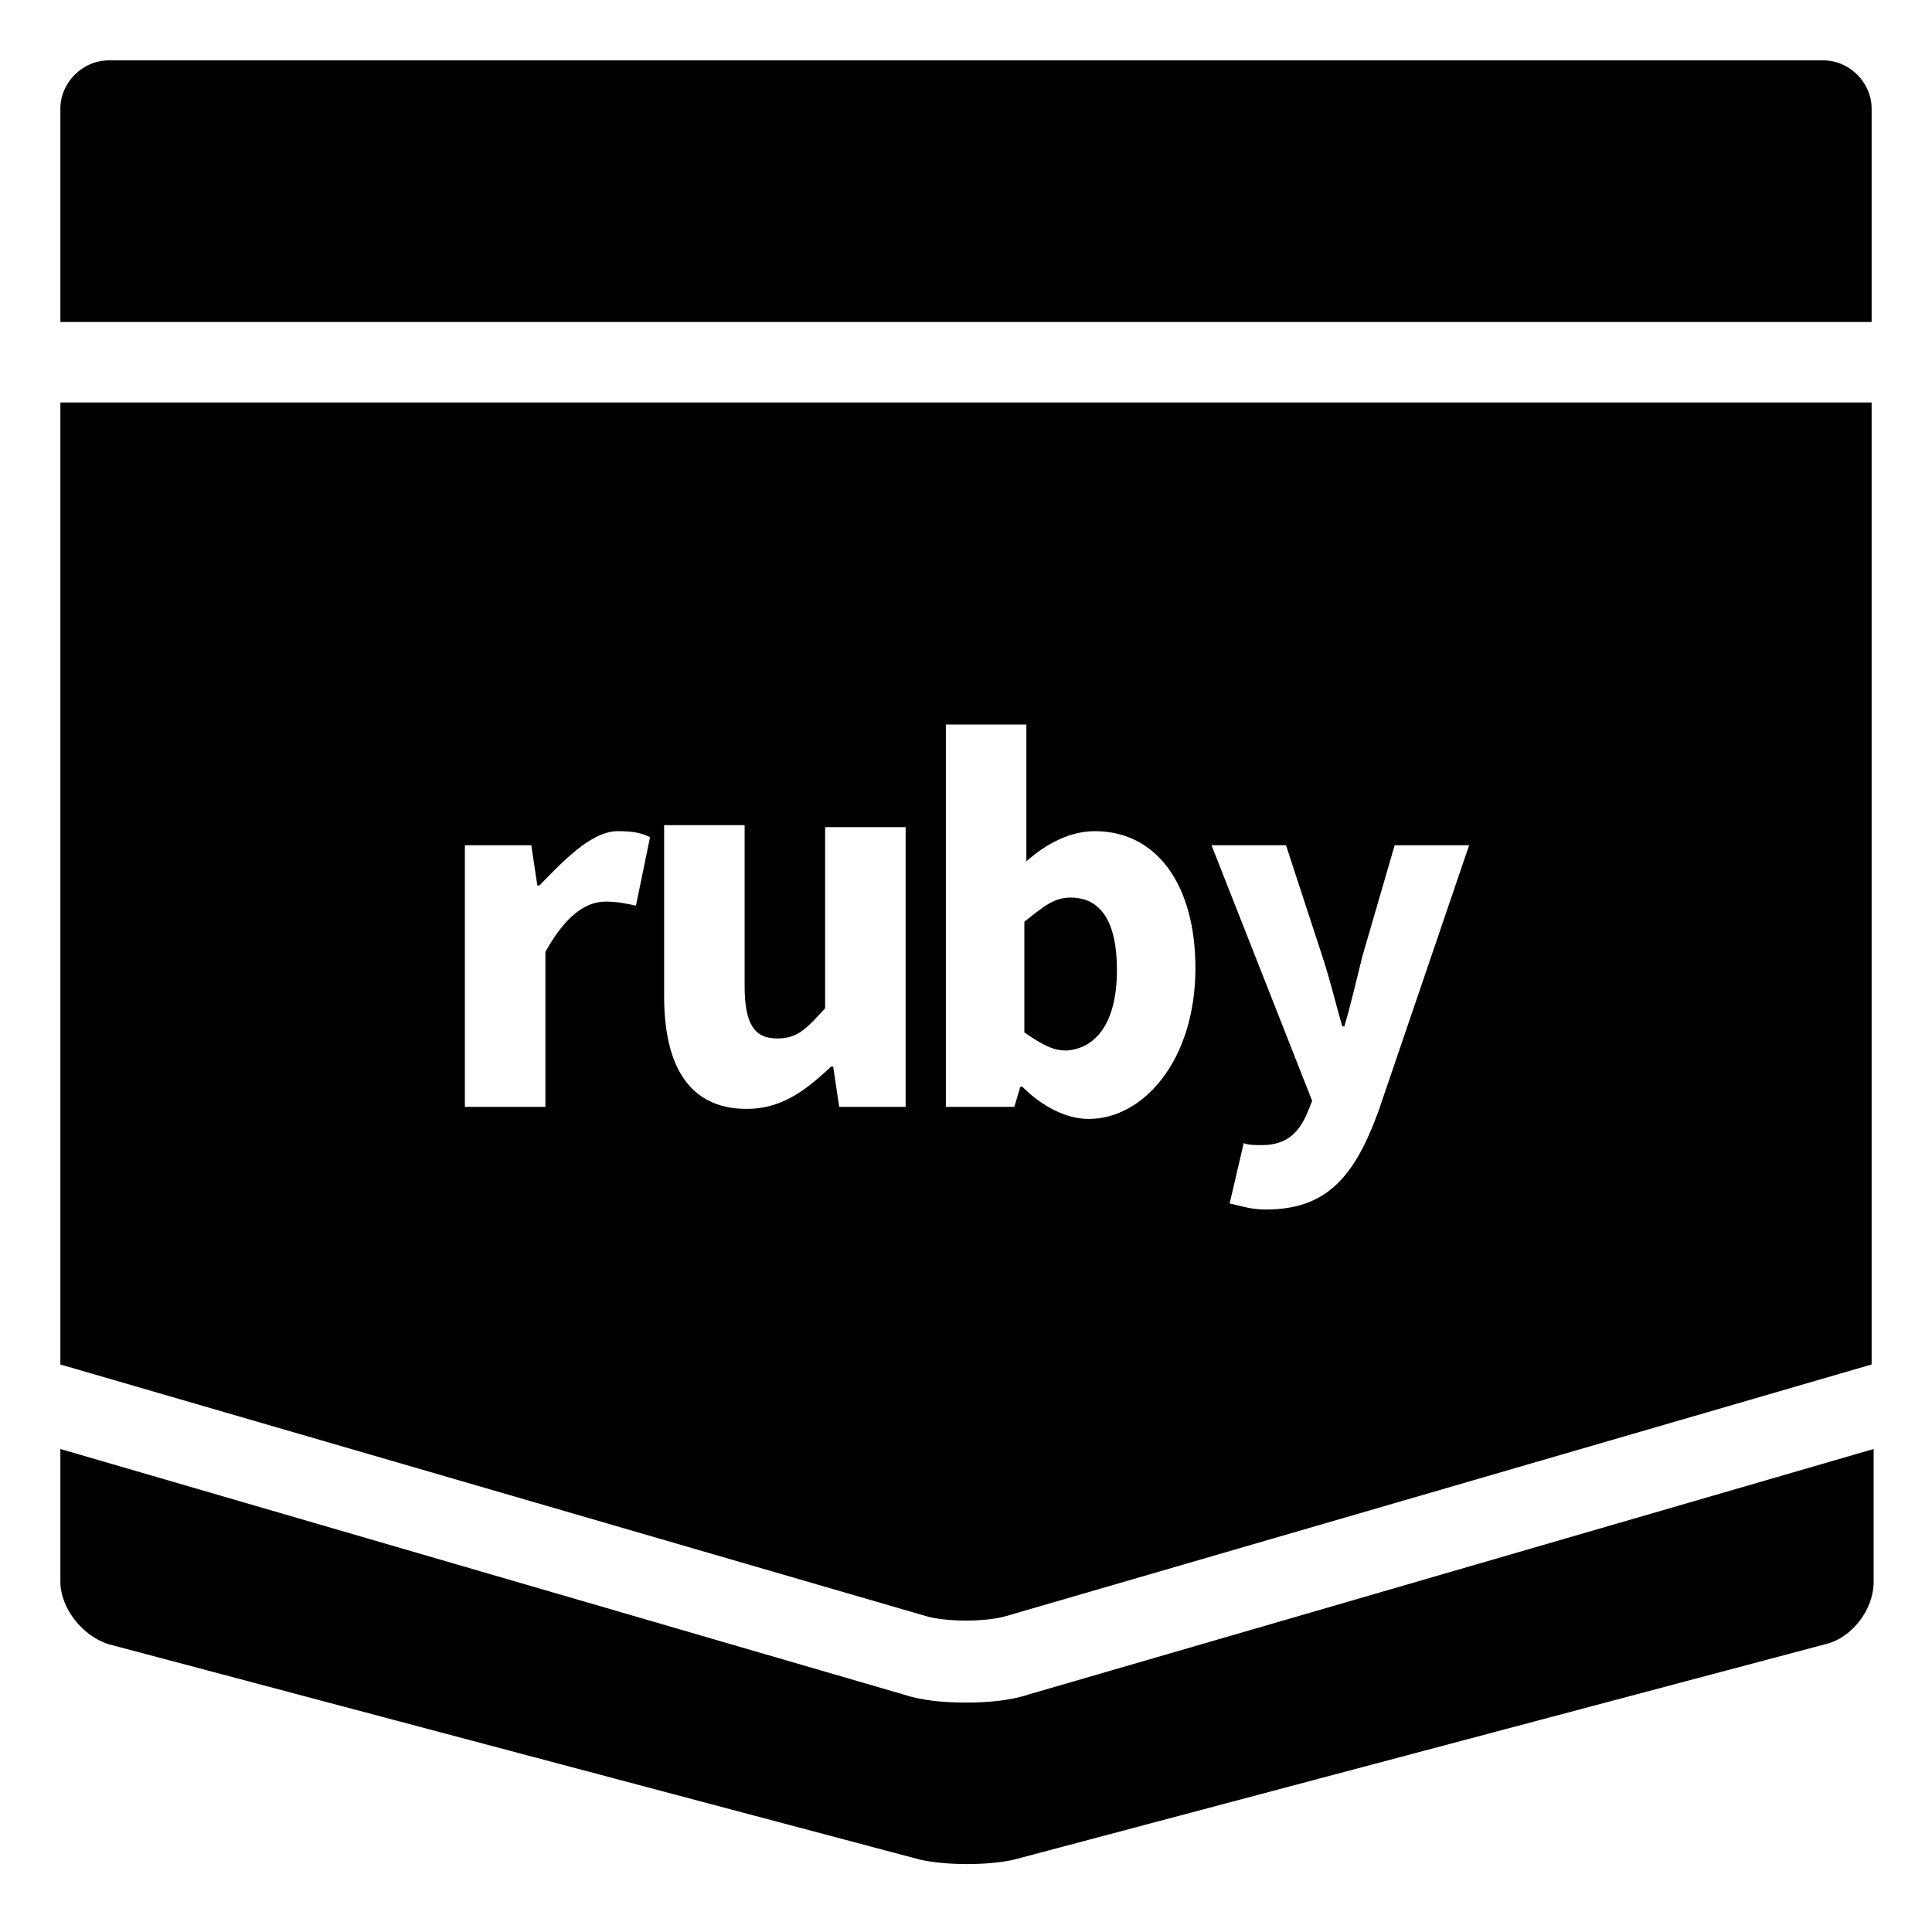
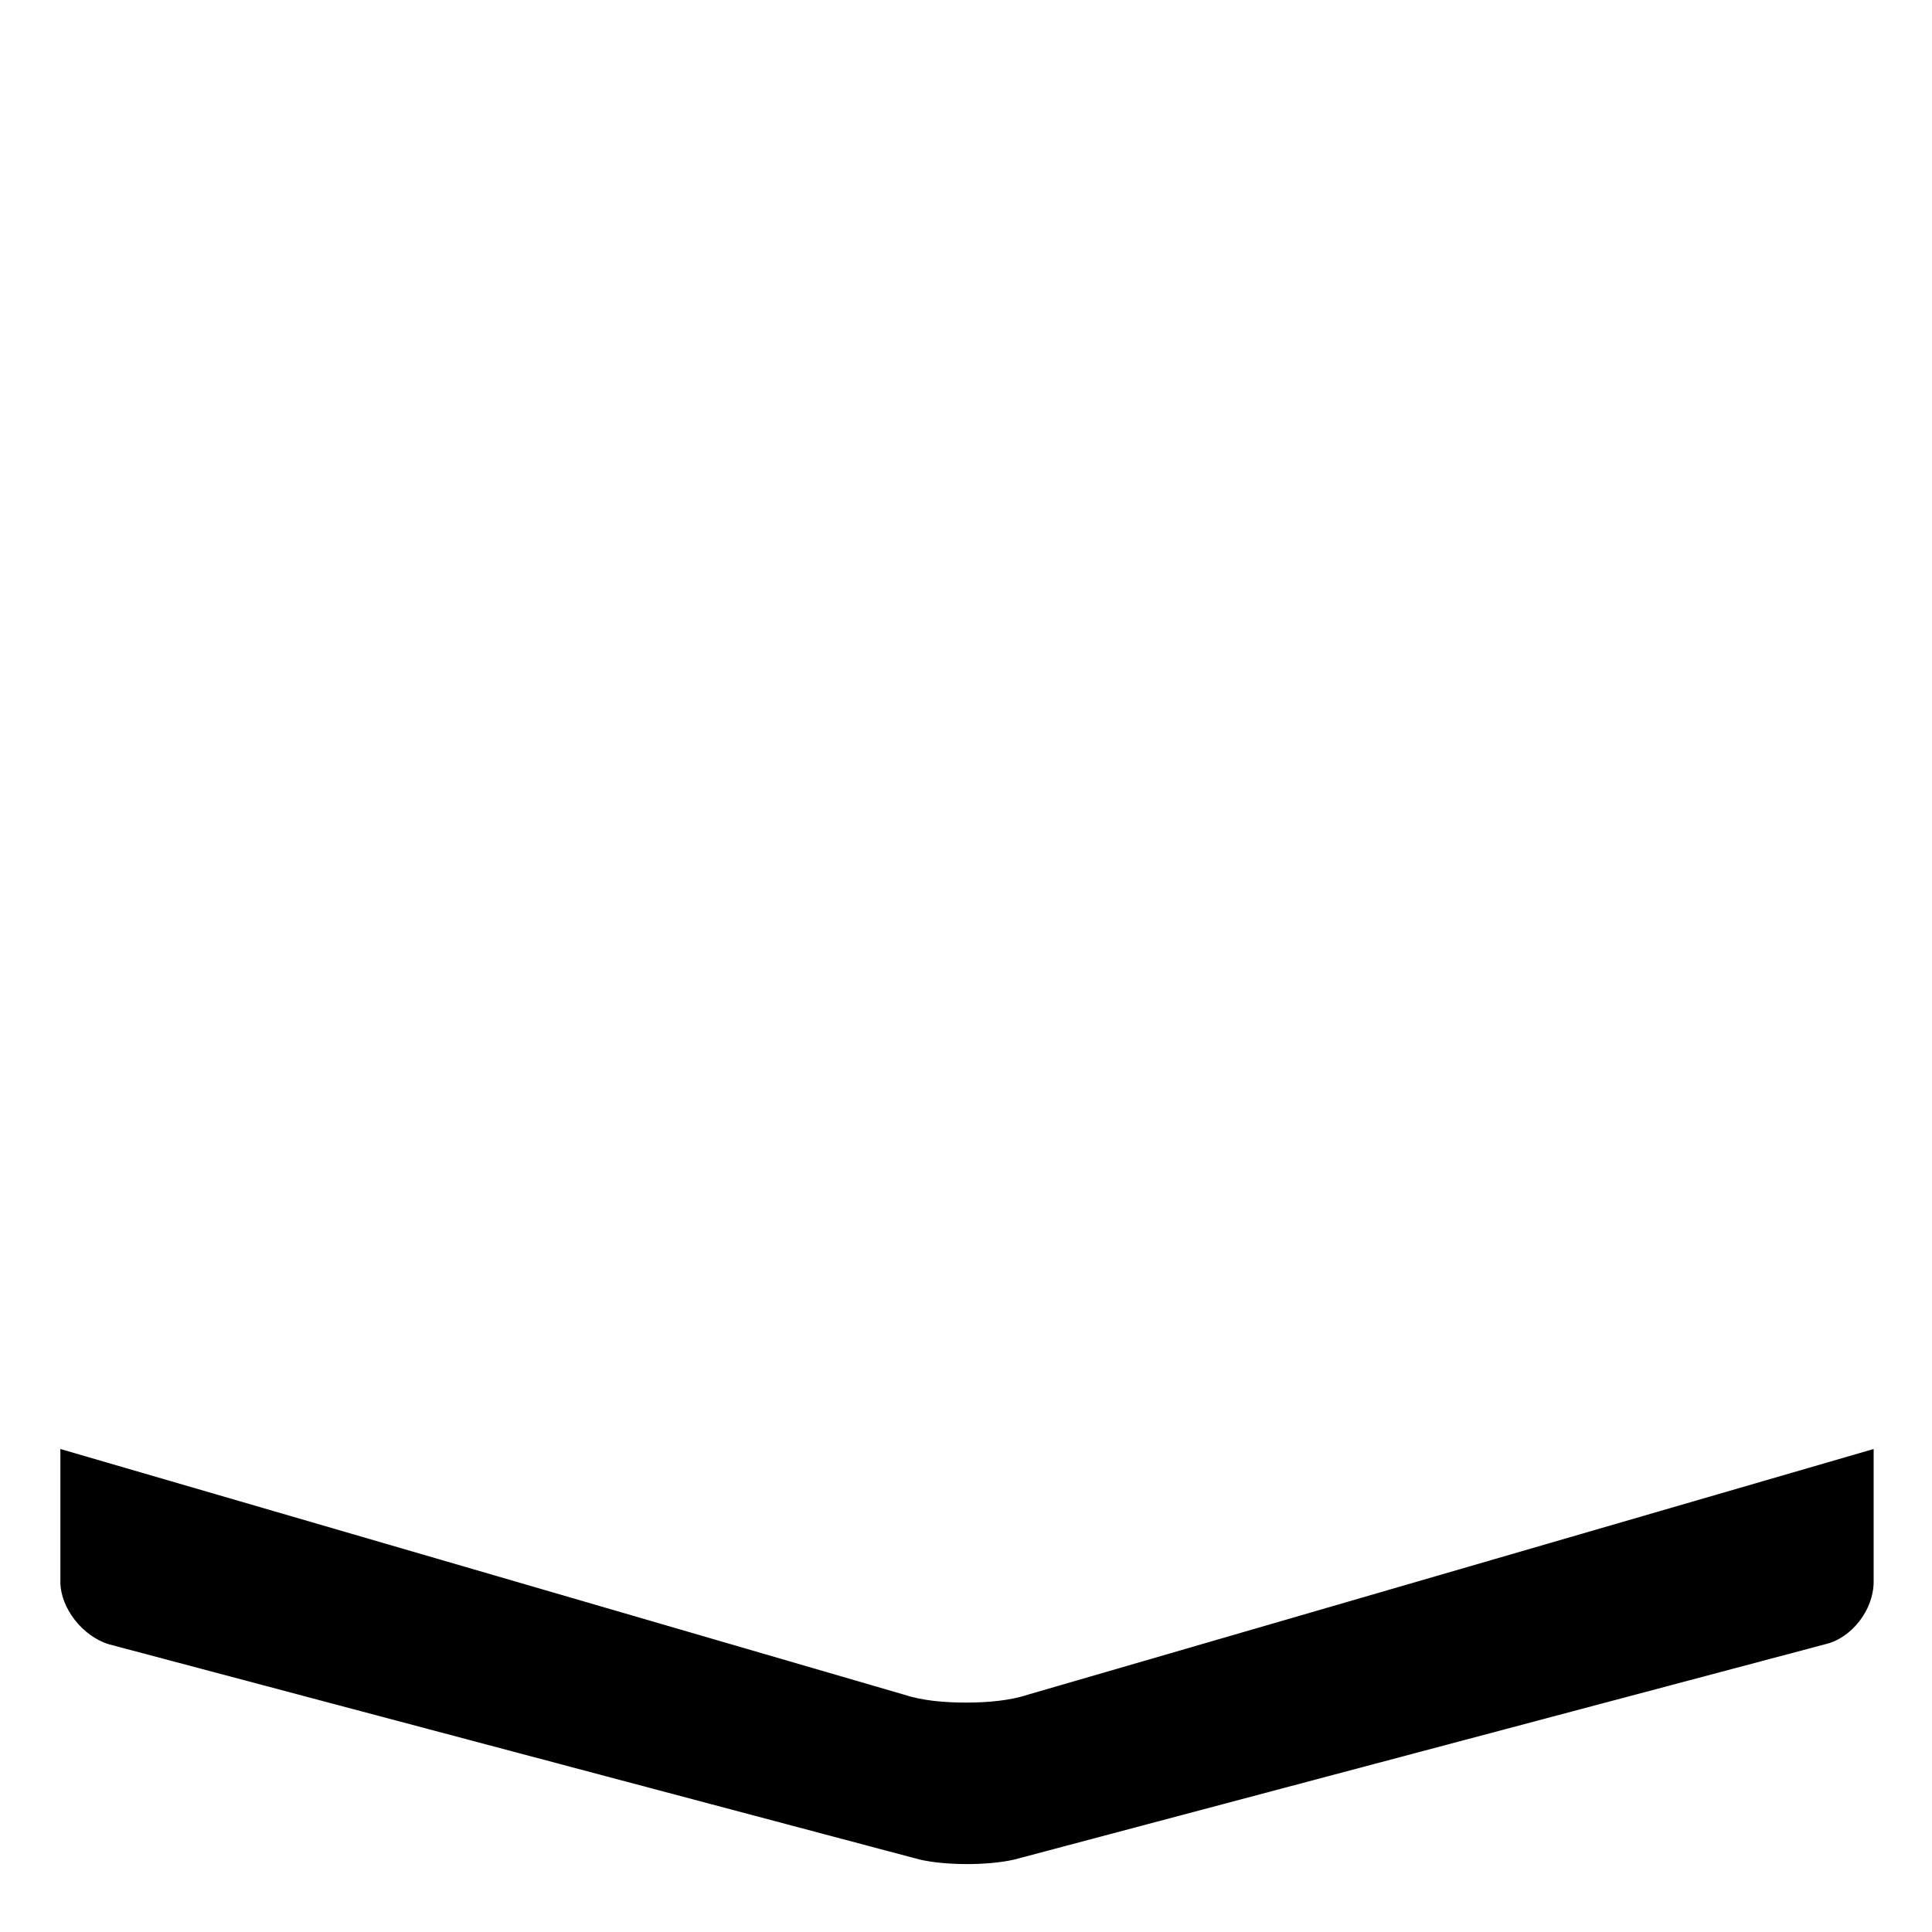
<svg xmlns="http://www.w3.org/2000/svg" id="Layer_1" style="enable-background:new 0 0 96 96;" version="1.1" viewBox="0 0 96 96" xml:space="preserve">
  <style type="text/css">
	.st0{fill:#FFFFFF;}
</style>
  <g>
-     <path d="M55.5,48.2c0-2.4-0.8-3.6-2.3-3.6c-0.8,0-1.3,0.4-2.3,1.2v5.5c1,0.7,1.5,0.9,2.1,0.9C54.4,52.1,55.5,50.9,55.5,48.2z" />
-     <path d="M50,80.3l43-12.5V20H3v47.8l43,12.5C47,80.6,49,80.6,50,80.3z M63.9,42l1.8,5.5c0.4,1.2,0.7,2.5,1,3.5h0.1   c0.3-1,0.6-2.3,0.9-3.5l1.6-5.5H73l-4.5,13.2c-1.2,3.3-2.6,4.9-5.6,4.9c-0.8,0-1.3-0.2-1.8-0.3l0.7-3c0.2,0.1,0.6,0.1,0.9,0.1   c1.3,0,1.9-0.7,2.3-1.7l0.2-0.5l-5-12.7H63.9z M47,36h4v4.7l0,2.1c1-0.9,2.2-1.5,3.4-1.5c3.1,0,5,2.7,5,6.8c0,4.6-2.6,7.5-5.3,7.5   c-1.1,0-2.3-0.6-3.3-1.6h-0.1l-0.3,1H47V36z M31.6,45c-0.5-0.1-0.9-0.2-1.5-0.2c-1,0-2,0.7-3,2.5V55h-4V42h3.3l0.3,2h0.1   c1-1,2.5-2.7,3.9-2.7c0.8,0,1.2,0.1,1.6,0.3L31.6,45z M45,55h-3.3l-0.3-2h-0.1c-1.1,1-2.3,2.1-4.2,2.1c-2.9,0-4.1-2.2-4.1-5.6V41h4   v8c0,1.9,0.5,2.6,1.6,2.6c1,0,1.4-0.4,2.4-1.5v-9h4V55z" />
    <path d="M51.1,84.2c-0.9,0.3-2,0.4-3.1,0.4c-1.1,0-2.2-0.1-3.1-0.4L3,72v6.6c0,1.3,1.1,2.7,2.4,3.1l40.3,10.7   c1.3,0.3,3.4,0.3,4.7,0l40.3-10.7c1.3-0.3,2.4-1.7,2.4-3.1V72L51.1,84.2z" />
-     <path d="M93,16V5.4C93,4.1,91.9,3,90.6,3H50.4c-1.3,0-3.6,0-4.9,0H5.4C4.1,3,3,4.1,3,5.4V16H93z" />
  </g>
</svg>